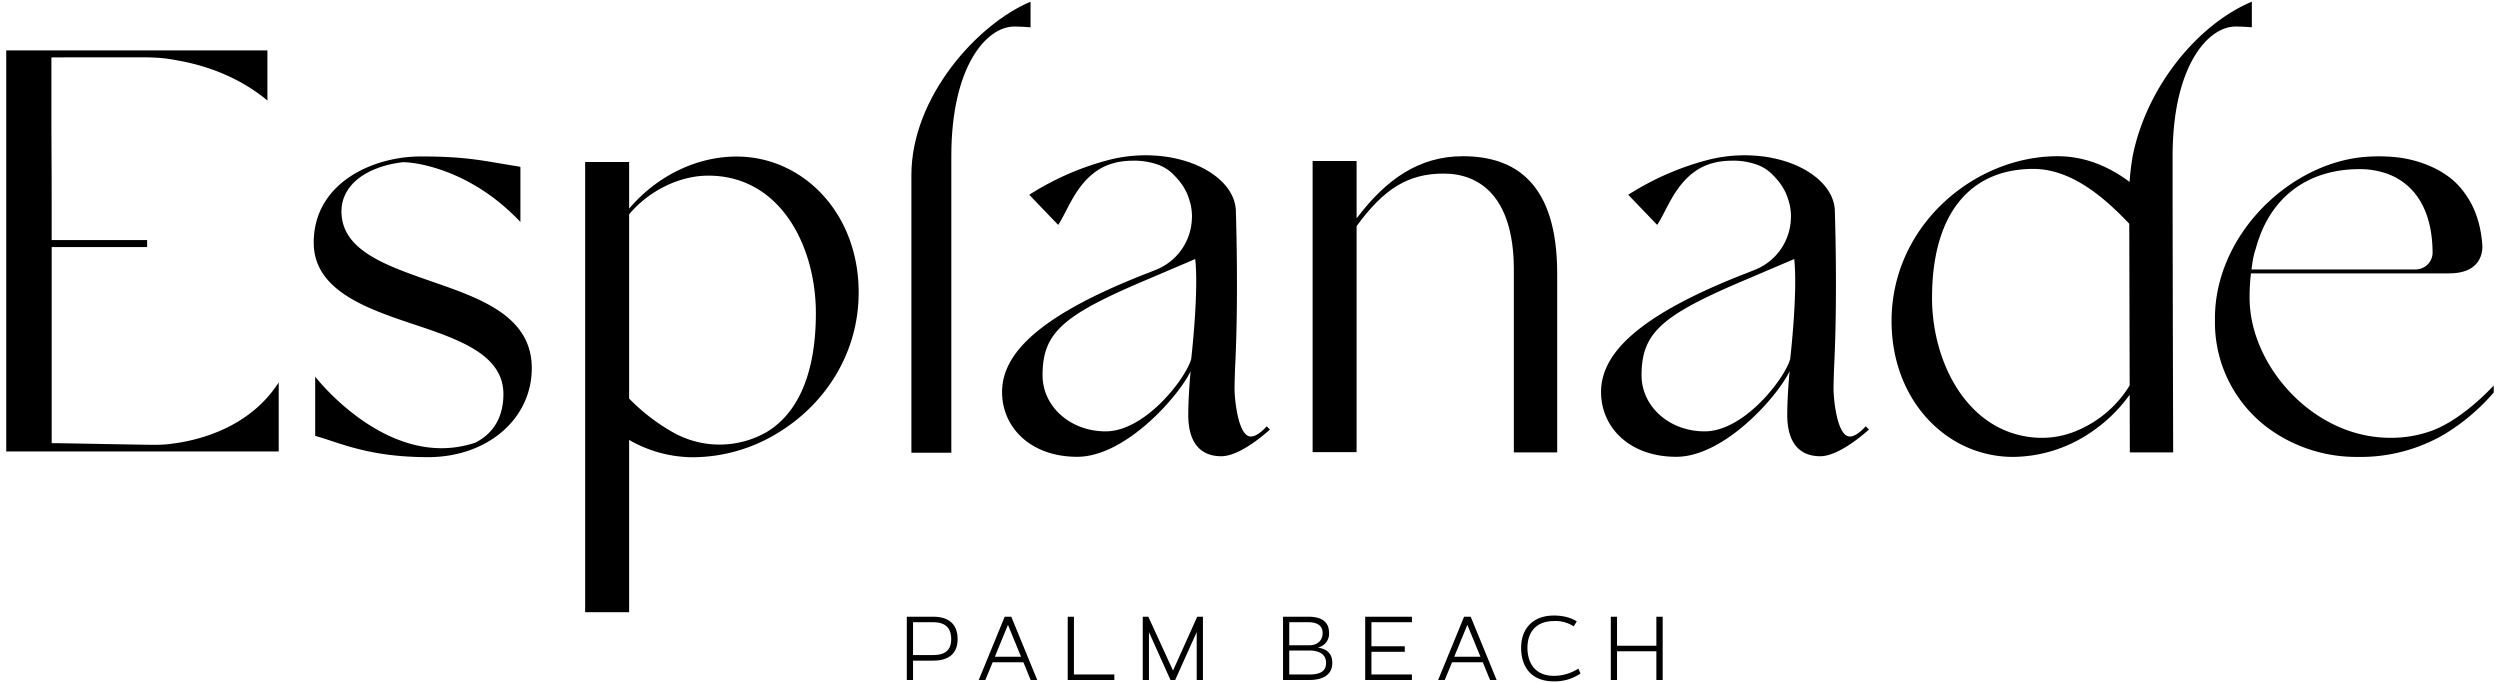
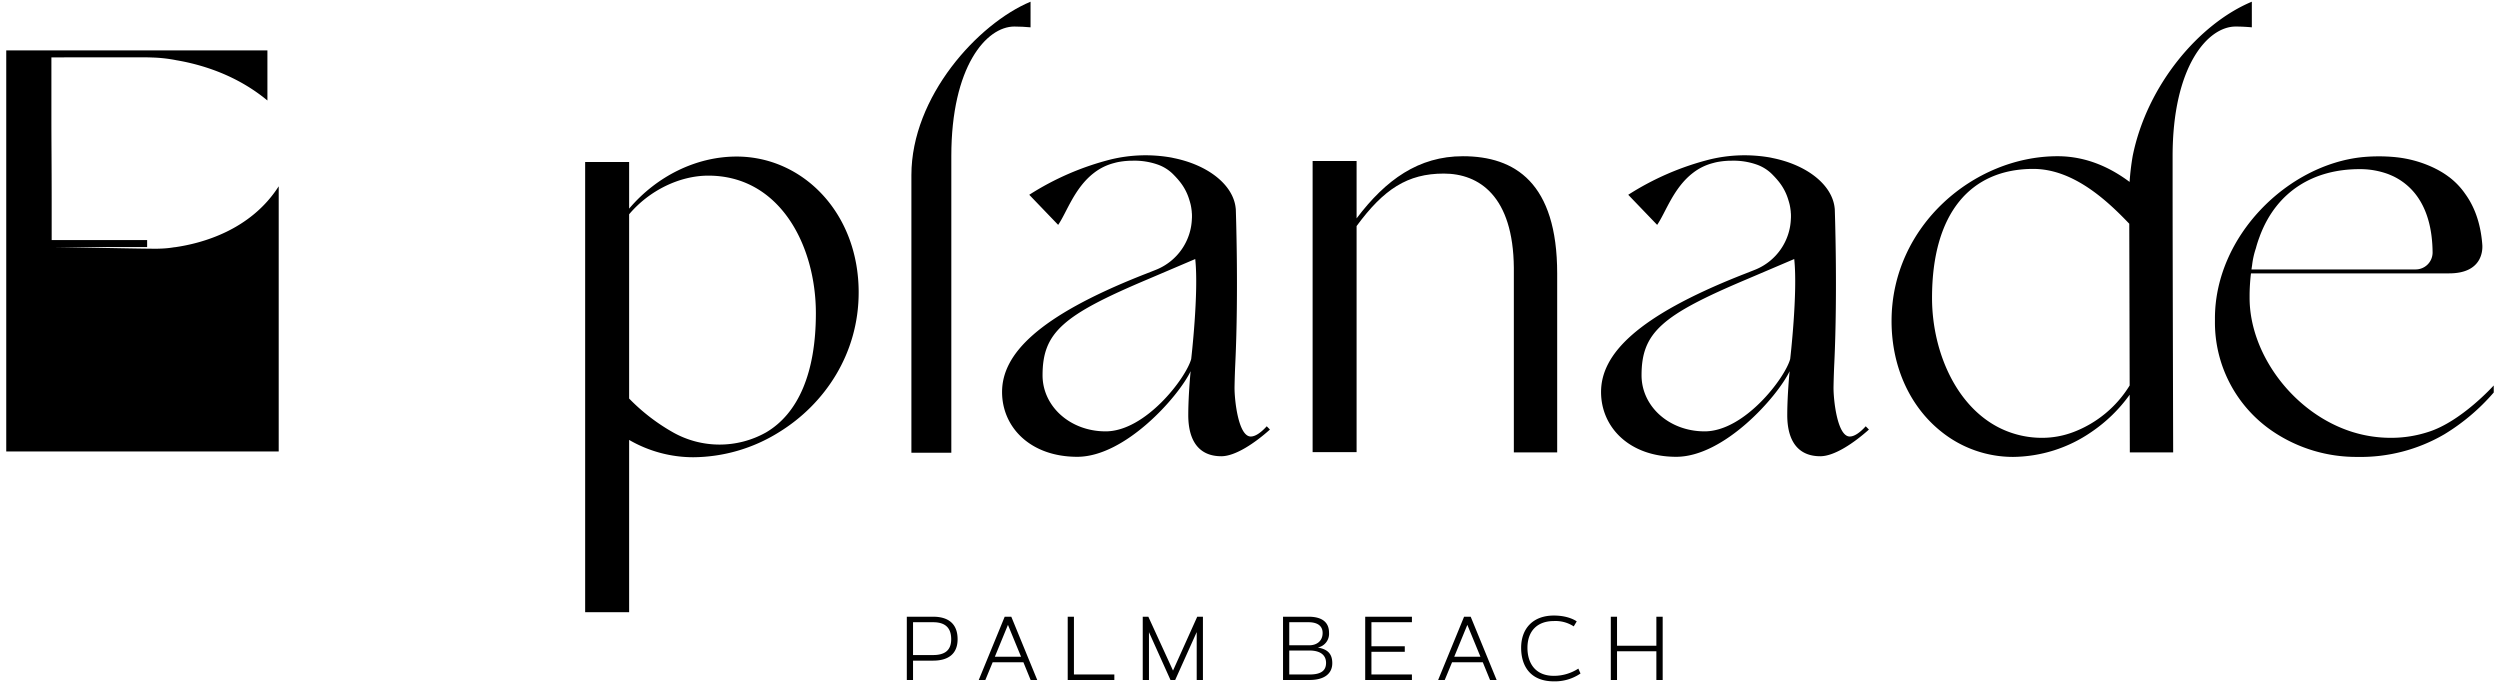
<svg xmlns="http://www.w3.org/2000/svg" viewBox="0 0 800 218.578" class="hero_logo">
  <g id="logo" class="fader one">
-     <path class="cls-1" d="M89.186,122.361v22.117H1.999V16.13H85.572v16.031c-9.765-8.094-20.828-11.459-28.987-12.863a.279.279,0,0,1-.134-.023,46.845,46.845,0,0,0-7.737-.872c-.602-.023-1.158-.046-1.631-.046H16.447V38.27c0,6.357.088,14.741.088,25.778V76.825H47.083v2.233H16.536v62.748c7.315.068,28.186.536,33.493.536,0,0,.579,0,1.583-.046a31.2,31.2,0,0,0,3.568-.334c.268-.046.559-.088.87-.111,8.519-1.226,24.107-5.376,33.137-19.49" />
-     <path class="cls-1" d="M170.168,117.789c0,16.476-14.453,28.497-33.139,28.497-19.063,0-28.32-4.615-35.698-6.668a2.136,2.136,0,0,1-.47-.157V120.53s23.472,30.474,51.266,21.108c6.46-3.3,8.964-9.024,8.964-15.51,0-12.777-14.428-17.596-29.412-22.59-15.566-5.173-31.286-11.105-31.286-25.91,0-19.068,18.888-27.561,34.229-27.561,14.984,0,20.046,1.426,30.507,3.072h-.005l.071.013.379.058c.04.008.063.023.104.03l.847.157v.273l.008.008V71.049C149.472,52.874,130.05,51.582,128.379,51.961a.39.39,0,0,1-.111.023c-11.53,1.583-18.999,7.469-18.999,15.652,0,12.577,14.448,17.394,29.258,22.57,15.54,5.373,31.642,11.103,31.642,27.584" />
+     <path class="cls-1" d="M89.186,122.361v22.117H1.999V16.13H85.572v16.031c-9.765-8.094-20.828-11.459-28.987-12.863a.279.279,0,0,1-.134-.023,46.845,46.845,0,0,0-7.737-.872c-.602-.023-1.158-.046-1.631-.046H16.447V38.27c0,6.357.088,14.741.088,25.778V76.825H47.083v2.233H16.536c7.315.068,28.186.536,33.493.536,0,0,.579,0,1.583-.046a31.2,31.2,0,0,0,3.568-.334c.268-.046.559-.088.87-.111,8.519-1.226,24.107-5.376,33.137-19.49" />
    <path class="cls-1" d="M261.08,100.247c0-21.654-11.485-44.042-34.429-44.042-9.062,0-18.817,4.65-25.331,12.367V127.53a62.322,62.322,0,0,0,14.049,10.827,30.339,30.339,0,0,0,29.791,0c10.256-6.043,15.92-19.02,15.92-38.11m13.692-6.668c0,19.558-10.792,35.723-25.576,44.778a52.409,52.409,0,0,1-27.361,7.96,40.968,40.968,0,0,1-20.514-5.543v55.127H187.249V51.841H201.321v14.926c8.857-10.415,21.48-16.671,34.406-16.671,21.098,0,39.046,17.95,39.046,43.483" />
    <path class="cls-1" d="M395.3,116.194c-.2,4.278-.245,7.497-.248,7.773-.043,3.755,1.158,15.717,5.196,15.717,1.56,0,3.388-1.381,5.108-3.274l1.024,1.047c-4.728,4.238-11.017,8.539-15.566,8.539-7.047,0-10.567-4.814-10.567-13.156,0-4.435.377-10.167.756-14.049-3.902,8.142-20.916,27.384-36.282,27.384-14.984,0-24.057-9.431-24.057-20.739,0-12.198,11.662-24.193,44.619-37.283.536-.223,1.092-.422,1.651-.647l2.541-1.004c.288-.111.556-.223.824-.334a18.246,18.246,0,0,0,11.105-16.21,5.32,5.32,0,0,0,.023-.602v-.445a7.959,7.959,0,0,0-.068-1.052.459.459,0,0,0,0-.177c-.043-.402-.089-.781-.154-1.161a1.123,1.123,0,0,0-.045-.268v-.02a10.766,10.766,0,0,0-.245-1.138c-.089-.334-.18-.668-.291-1.004a17.059,17.059,0,0,0-3.522-6.488c-.114-.157-.248-.288-.379-.445-.402-.445-.693-.759-.804-.87-.043-.046-.066-.066-.066-.066l-.068-.068a13.167,13.167,0,0,0-5.216-3.457,22.382,22.382,0,0,0-8.074-1.272,24.422,24.422,0,0,0-3.699.268.279.279,0,0,0-.134.023,15.246,15.246,0,0,0-2.099.445,17.519,17.519,0,0,0-6.465,3.146c-6.288,4.814-8.696,12.577-11.485,16.655l-9.252-9.631A88.785,88.785,0,0,1,355.427,51.026a47.289,47.289,0,0,1,19.801-.536h-.111c11.262,2.139,19.621,8.607,20.314,16.253a.283.283,0,0,1,.023.134s.936,26.294-.154,49.317M382.475,82.891l-15.161,6.465c-27.205,11.485-33.695,17.037-33.695,30.729,0,9.99,8.875,17.95,20.18,17.95,12.756,0,25.713-17.035,27.384-23.144,0,0,2.465-21.182,1.292-32.001" />
    <path class="cls-1" d="M586.979,116.194c-.202,4.278-.248,7.497-.25,7.773-.043,3.755,1.158,15.717,5.196,15.717,1.56,0,3.388-1.381,5.108-3.274l1.024,1.047c-4.728,4.238-11.017,8.539-15.566,8.539-7.047,0-10.567-4.814-10.567-13.156,0-4.435.377-10.167.756-14.049-3.904,8.142-20.916,27.384-36.282,27.384-14.984,0-24.057-9.431-24.057-20.739,0-12.198,11.662-24.193,44.619-37.283.536-.223,1.092-.422,1.651-.647l2.541-1.004c.288-.111.556-.223.824-.334a18.246,18.246,0,0,0,11.105-16.21,5.32,5.32,0,0,0,.023-.602v-.445a7.959,7.959,0,0,0-.068-1.052.459.459,0,0,0,0-.177c-.043-.402-.089-.781-.154-1.161a1.123,1.123,0,0,0-.045-.268v-.02a10.766,10.766,0,0,0-.245-1.138c-.089-.334-.18-.668-.291-1.004a17.03,17.03,0,0,0-3.525-6.488c-.111-.157-.245-.288-.379-.445-.4-.445-.69-.759-.802-.87-.043-.046-.066-.066-.066-.066l-.068-.068a13.176,13.176,0,0,0-5.219-3.457,22.358,22.358,0,0,0-8.071-1.272,24.422,24.422,0,0,0-3.699.268.279.279,0,0,0-.134.023,15.246,15.246,0,0,0-2.099.445,17.519,17.519,0,0,0-6.465,3.146c-6.288,4.814-8.696,12.577-11.485,16.655l-9.252-9.631A88.785,88.785,0,0,1,547.104,51.026a47.289,47.289,0,0,1,19.801-.536h-.111c11.262,2.139,19.621,8.607,20.314,16.253a.315.315,0,0,1,.02.134s.938,26.294-.149,49.317M574.152,82.891l-15.161,6.465c-27.205,11.485-33.695,17.037-33.695,30.729,0,9.99,8.875,17.95,20.18,17.95,12.756,0,25.713-17.035,27.384-23.144,0,0,2.465-21.182,1.292-32.001" />
    <path class="cls-1" d="M498.299,87.542v57.221H484.43V85.692c-.2-22.947-11.105-30.148-22.413-30.148-11.624,0-19.224,4.986-27.907,16.795v72.347H420.039V51.518h14.071V69.881c9.381-12.415,19.874-19.89,34.019-19.89,16.658,0,30.171,8.493,30.171,37.551" />
    <path class="cls-1" d="M681.492,123.348a36.184,36.184,0,0,1-17.975,14.903,28.189,28.189,0,0,1-9.922,1.851,30.416,30.416,0,0,1-10.658-1.851c-16.102-5.864-24.686-24.909-24.686-42.927,0-27.205,12.397-41.273,32.401-41.273,13.025,0,23.968,10.493,30.712,17.543.033,12.908.086,35.157.129,51.754M720.588.544c-16.822,7.017-33.556,26.653-38.133,49.403a81.595,81.595,0,0,0-.984,8.271C675.772,53.955,668.045,49.99,658.414,49.99c-26.648,0-53.114,22.211-53.114,52.738,0,15.323,6.397,27.92,16.074,35.523a36.652,36.652,0,0,0,22.792,7.96,44.862,44.862,0,0,0,25.06-7.96,48.547,48.547,0,0,0,12.271-11.942c.03,10.731.046,18.456.046,18.456h13.869s-.177-65.56-.177-84.805v-10.013c0-28.676,11.234-41.453,20.16-41.453,1.778,0,3.507.099,5.194.25Z" />
    <path class="cls-1" d="M708.781,101.878c0-26.294,23.245-49.271,47.413-51.618a55.677,55.677,0,0,1,10.435.033.066.066,0,0,1,.028.008,36.977,36.977,0,0,1,12.051,3.348c.276.124.541.265.807.402.329.164.668.339.996.531A26.044,26.044,0,0,1,783.664,56.627c.053.02.076.033.088.058a23.428,23.428,0,0,1,4.88,5.022.862.862,0,0,1,.094.142c2.926,3.96,5.044,9.244,5.601,16.324a2.855,2.855,0,0,0,.023.314v.048c.089,1.73-.164,8.943-10.61,8.943H720.311a62.558,62.558,0,0,0-.442,7.522s.003-26.881.003.324c0,18.021,14.127,37.063,32.977,42.93a41.195,41.195,0,0,0,12.478,1.848,38.131,38.131,0,0,0,11.619-1.848c10.587-3.264,21.045-14.906,21.045-14.906l.008,2.245a66.118,66.118,0,0,1-15.801,13.376,53.143,53.143,0,0,1-27.91,7.244,47.732,47.732,0,0,1-26.684-7.96,42.069,42.069,0,0,1-18.822-35.526v-.85m11.692-15.657H772.996a5.425,5.425,0,0,0,5.436-5.414v-.051c-.073-7.381-1.704-12.716-4.048-16.575a1.326,1.326,0,0,1-.089-.137,20.089,20.089,0,0,0-8.112-7.472c-.167-.086-.329-.162-.496-.238-.493-.225-.971-.427-1.451-.617a25.955,25.955,0,0,0-9.209-1.59c-14.607,0-26.416,7.037-31.817,21.232-.025.061-.061.162-.099.291a36.132,36.132,0,0,0-1.188,3.644h.013a26.26,26.26,0,0,0-1.252,5.474v.025c-.073.465-.137.946-.212,1.426" />
    <path class="cls-1" d="M291.454,144.869H304.423v-94.924c0-28.674,11.234-41.453,20.16-41.453,1.778,0,3.507.101,5.194.253V.545c-16.82,7.014-38.13,30.373-38.13,55.494v88.83" />
  </g>
  <g id="strap" class="fader two">
    <path class="cls-1" d="M532.057,217.594v-20.246h-2.02v9.287H517.45v-9.287h-1.992v20.246h1.992v-9.199h12.587v9.199Zm-26.987-3.641a14.404,14.404,0,0,1-7.838,2.314c-5.988,0-8.448-4.109-8.448-8.969,0-5.353,3.125-8.564,8.448-8.564a10.682,10.682,0,0,1,6.362,1.707l.956-1.59s-2.372-1.876-7.318-1.876c-6.741,0-10.468,4.22-10.468,10.324,0,5.816,2.946,10.731,10.468,10.731a14.48,14.48,0,0,0,8.531-2.513ZM473.744,210.163h-8.39l4.195-10.21Zm5.178,7.431-8.301-20.246h-2.114l-8.301,20.246h2.111l2.344-5.669H474.495l2.316,5.669Zm-27.106,0v-1.76H438.858v-7.264h10.673v-1.762h-10.673v-7.697h12.959v-1.762H436.865v20.246Zm-33.119-18.484c3.067,0,4.544,1.302,4.544,3.444,0,2.69-2.025,3.934-4.225,3.934h-6.453v-7.378Zm.319,9.055c3.239,0,5.323,1.272,5.323,3.965,0,2.546-1.707,3.704-5.264,3.704h-6.511v-7.669Zm.058,9.429c4.63,0,7.257-1.965,7.257-5.378,0-2.837-1.328-4.455-4.653-5.004a4.479,4.479,0,0,0,3.611-4.744c0-3.07-1.876-5.12-6.592-5.12h-8.127v20.246Zm-34.135,0v-20.246h-1.821L375.366,214.585l-7.899-17.237h-1.79v20.246h1.992V202.294l6.888,15.3h1.504l6.885-15.328v15.328Zm-28.347,0v-1.76h-12.931V197.348h-1.992v20.246Zm-29.852-7.431h-8.387l4.195-10.21Zm5.178,7.431-8.301-20.246h-2.111l-8.301,20.246h2.111l2.341-5.669h9.836l2.314,5.669ZM292.172,209.614V199.111h6.422c3.762,0,5.788,1.679,5.788,5.439,0,3.56-2.053,5.065-5.788,5.065Zm0,7.98v-6.19h6.422c4.862,0,7.838-2.167,7.838-6.855,0-4.948-2.976-7.201-7.838-7.201h-8.415v20.246Z" />
  </g>
</svg>